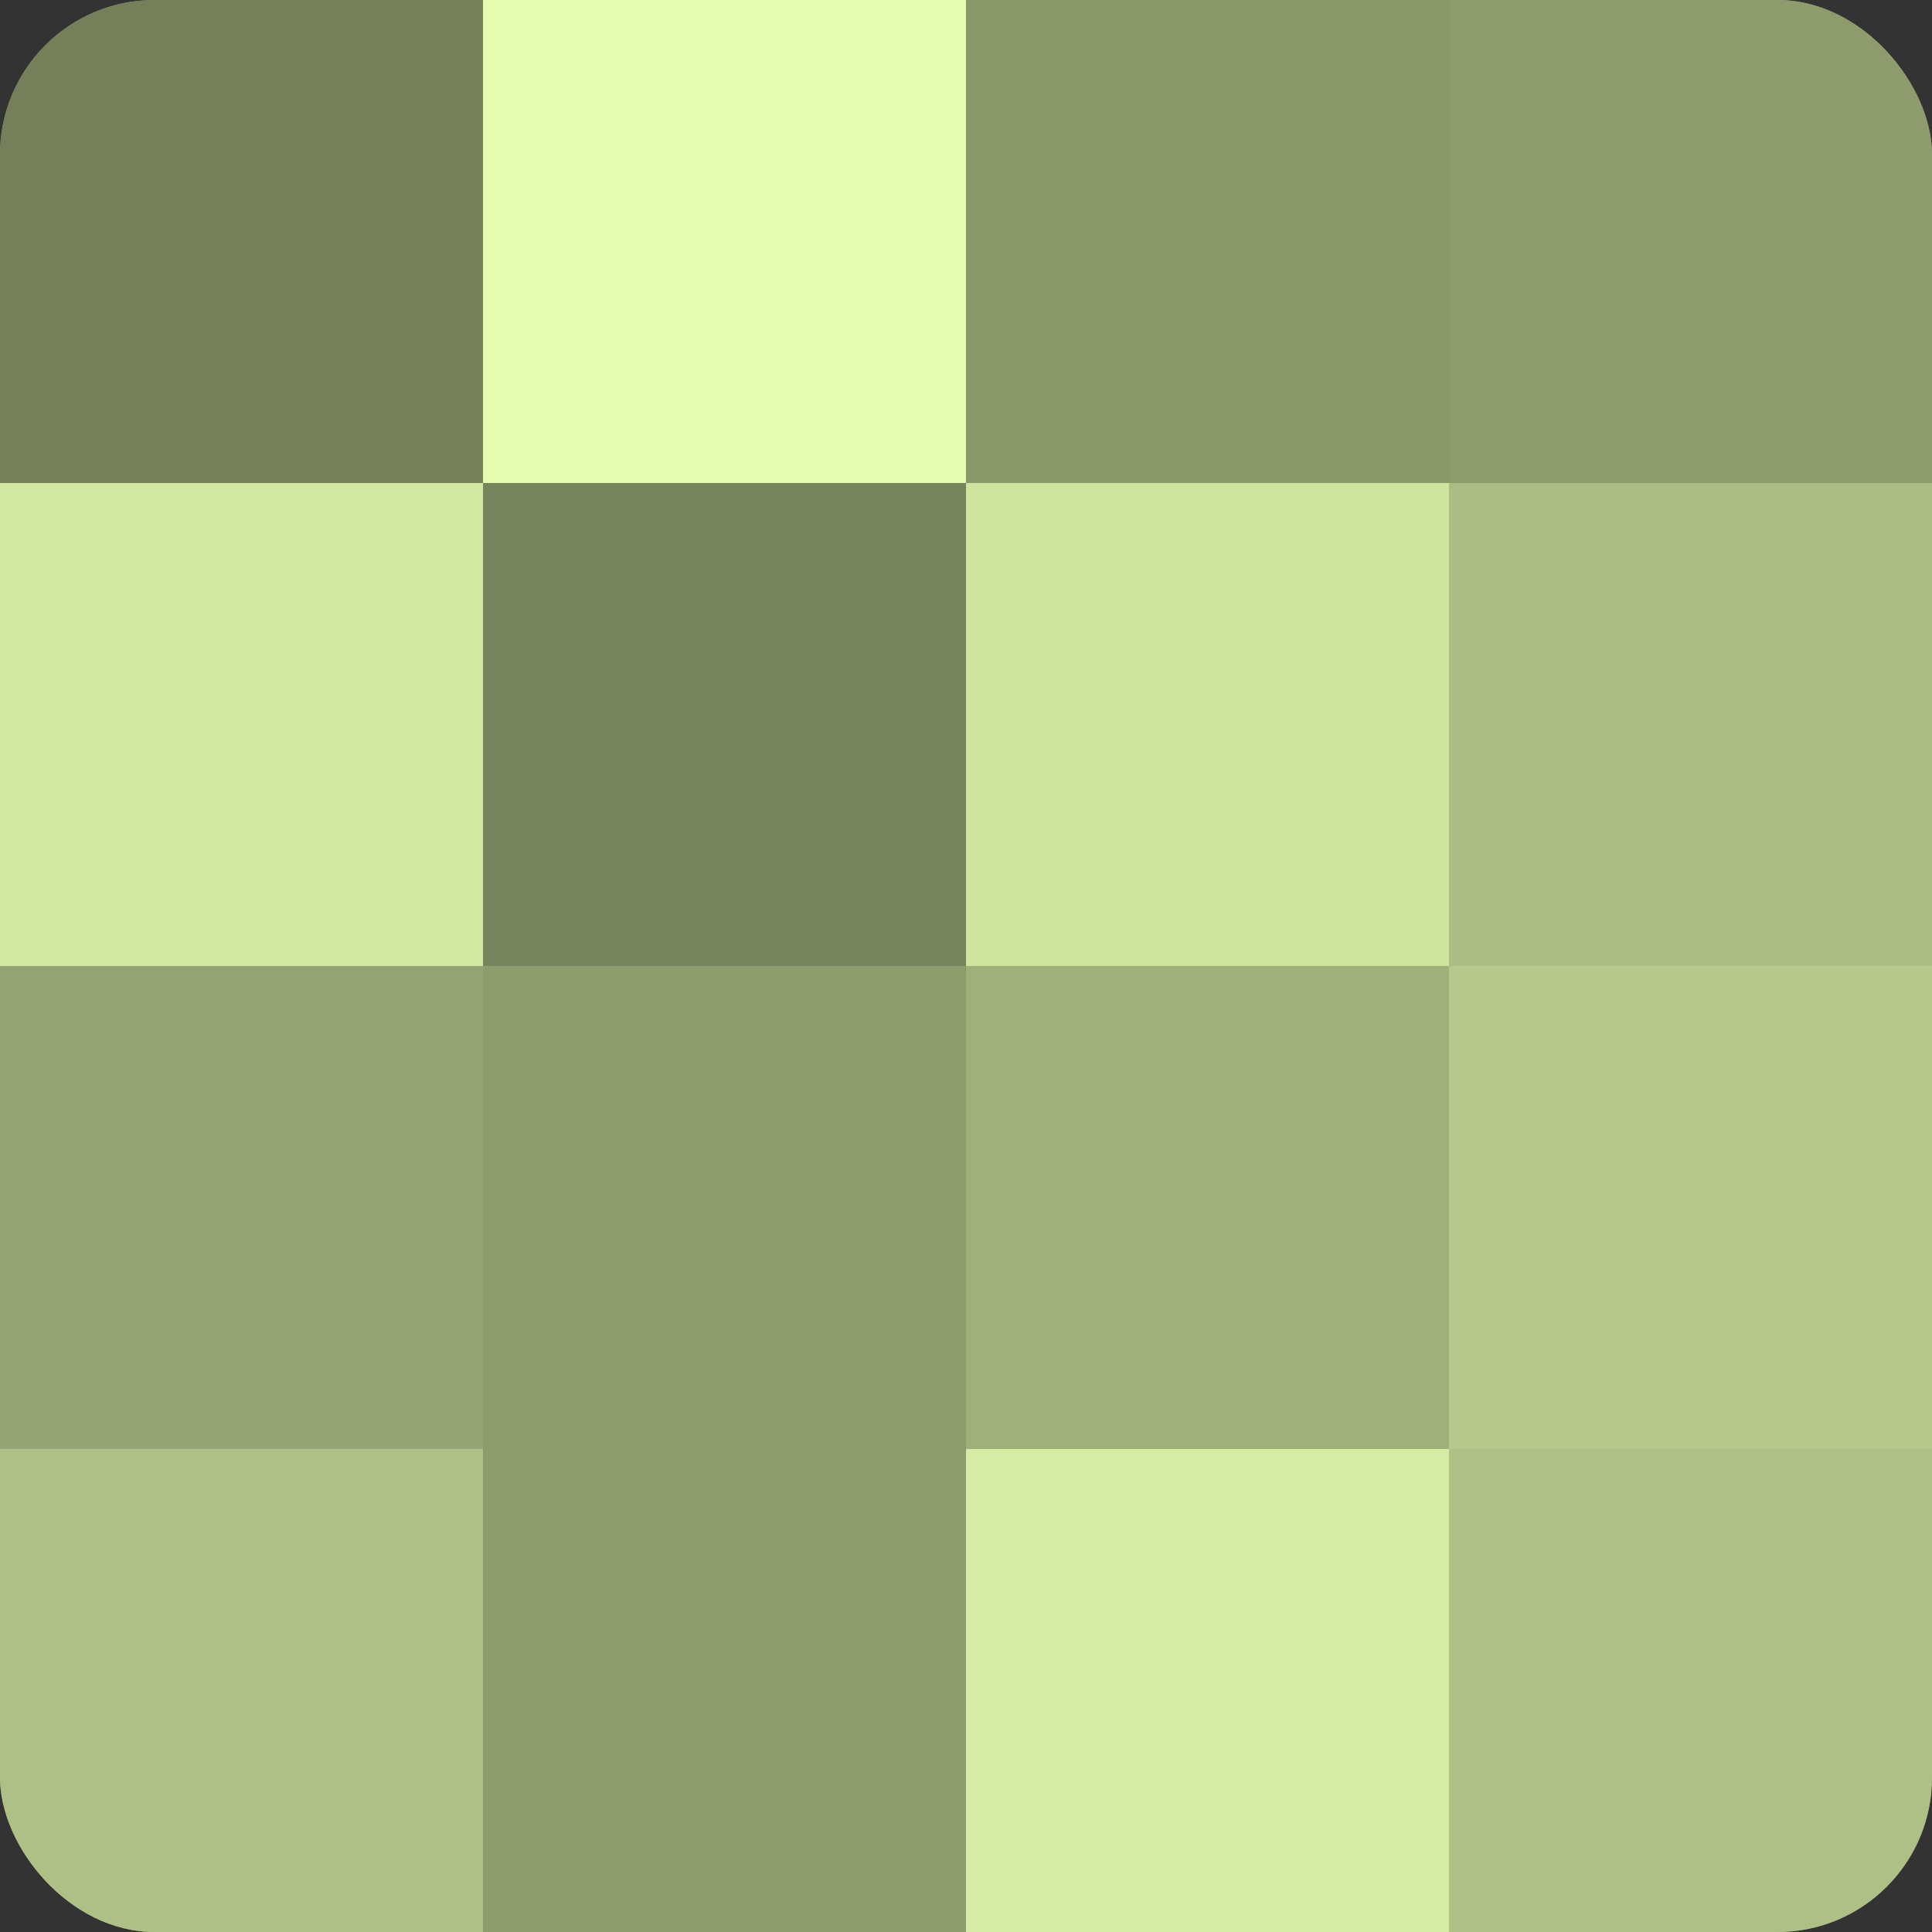
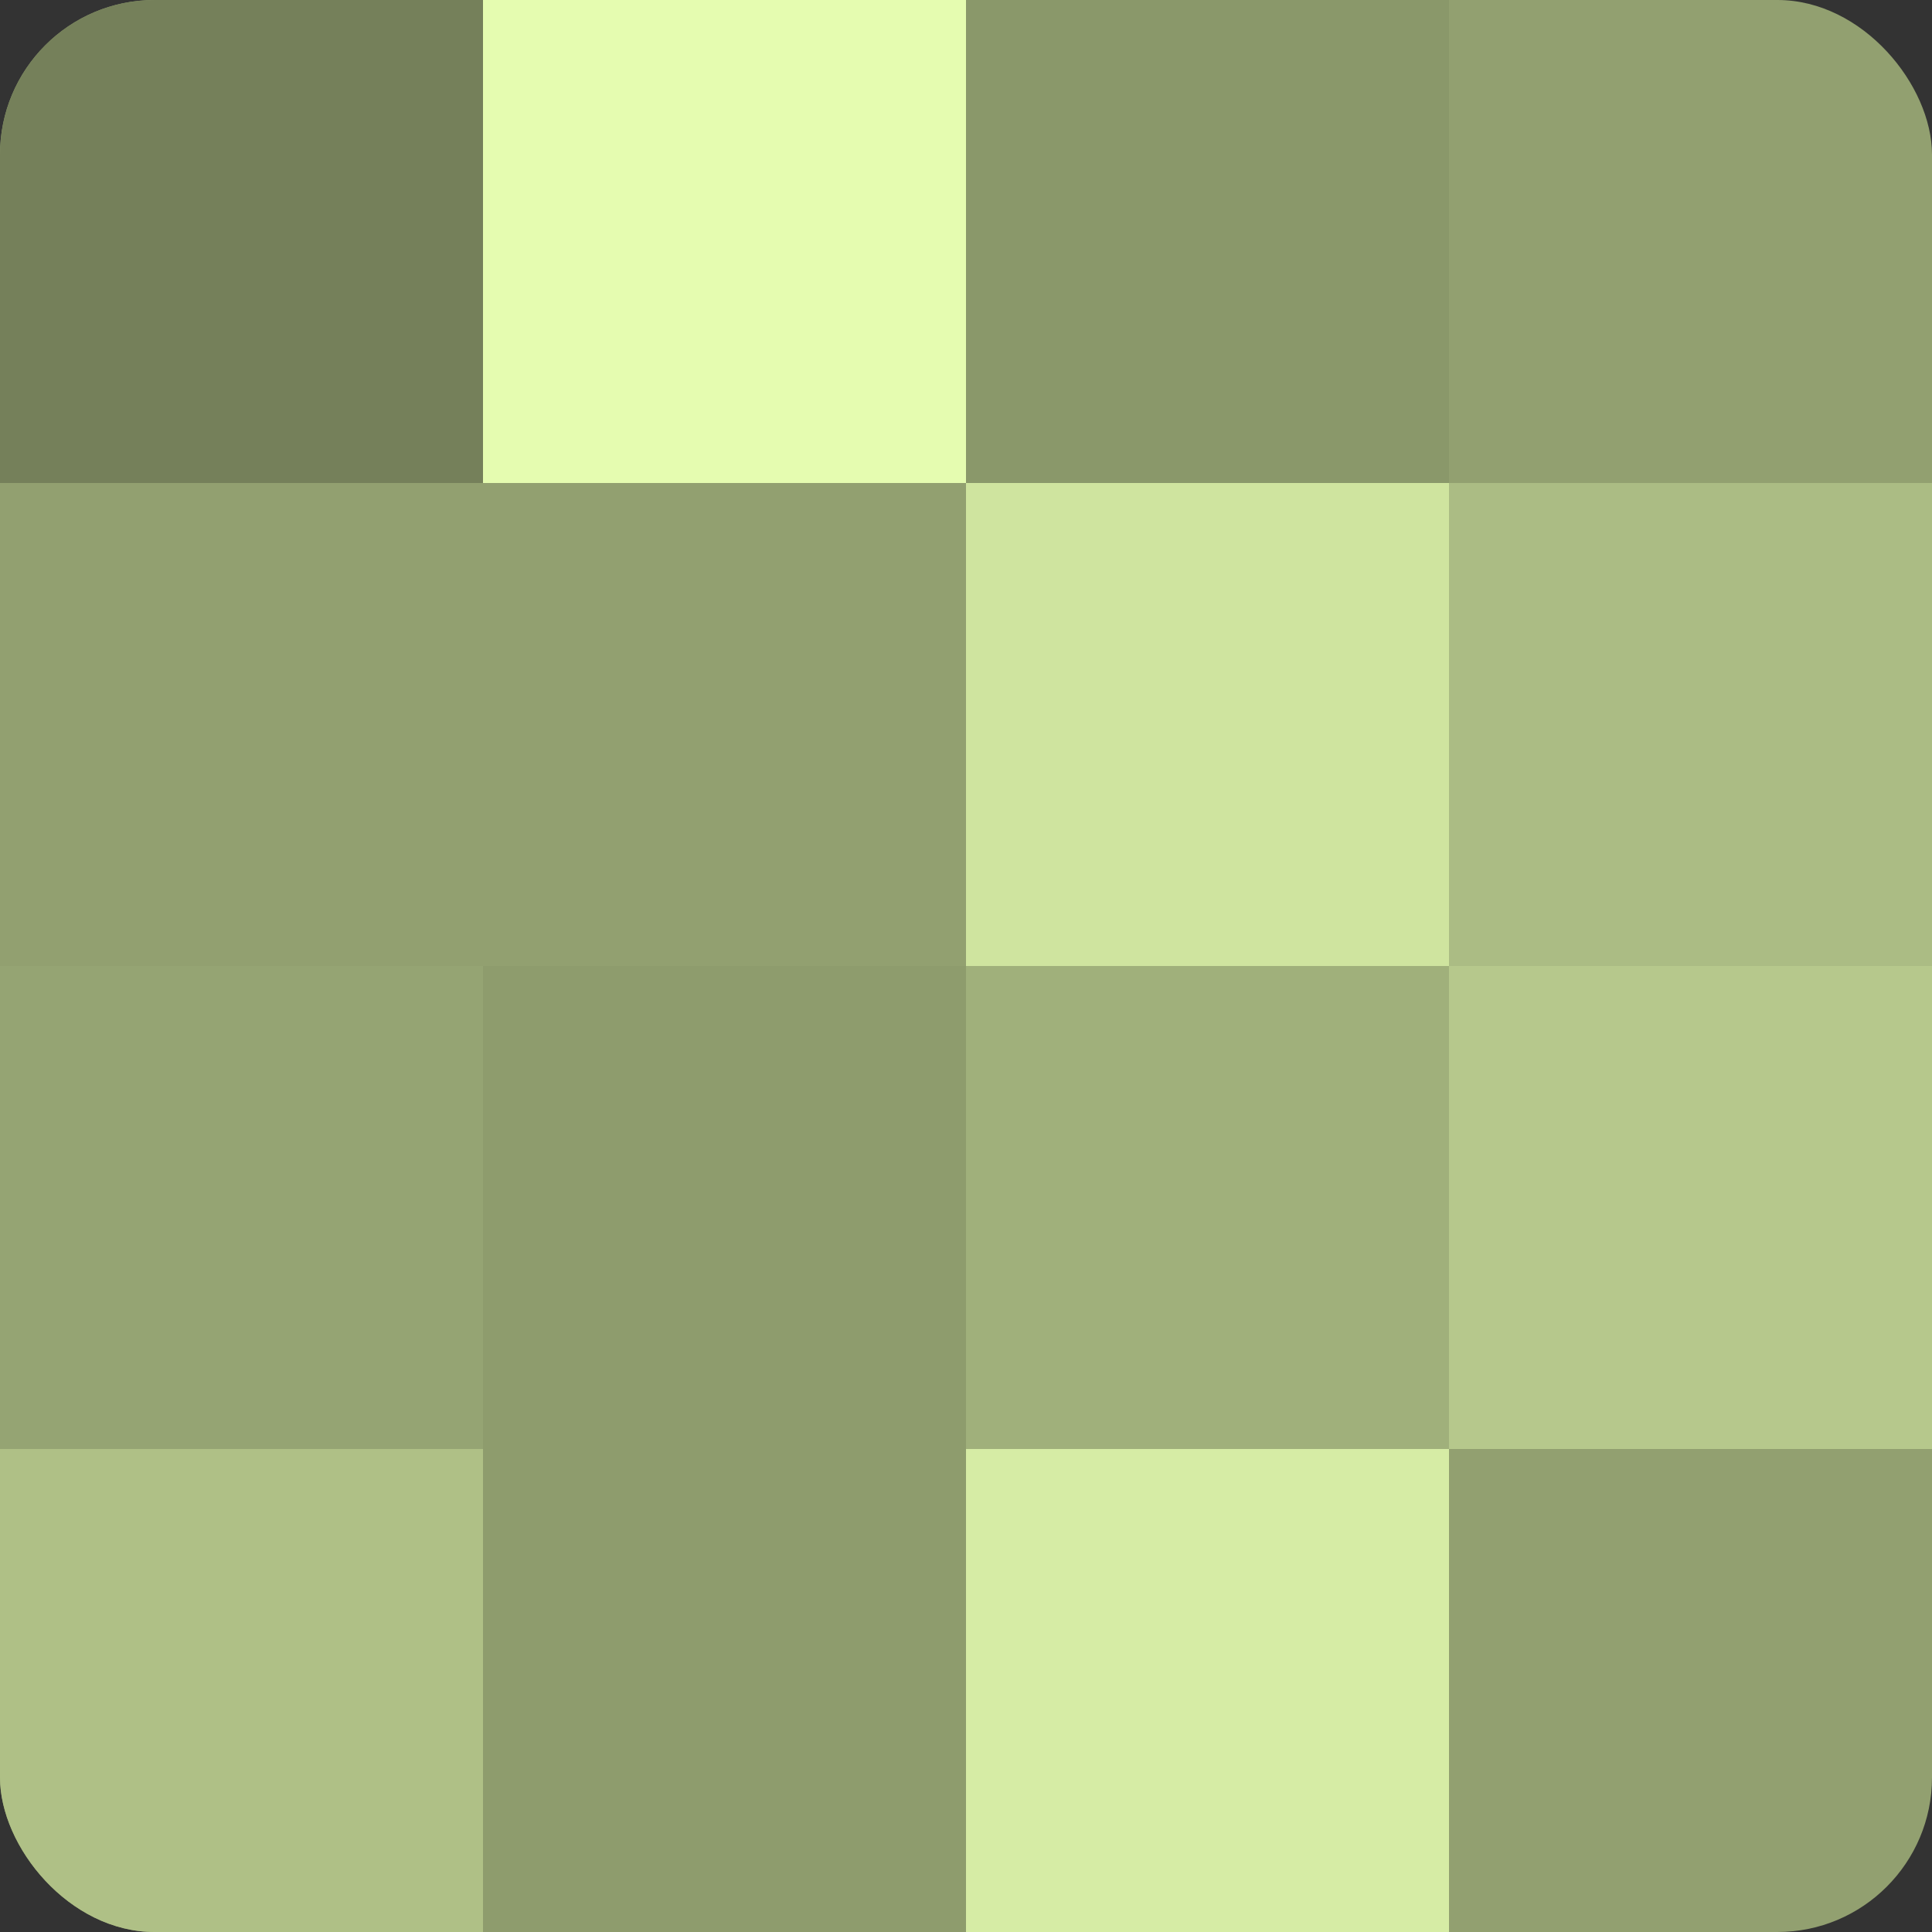
<svg xmlns="http://www.w3.org/2000/svg" width="60" height="60" viewBox="0 0 100 100" preserveAspectRatio="xMidYMid meet">
  <rect x="0" y="0" width="100" height="100" fill="#333333" stroke="none" />
  <defs>
    <clipPath id="c" width="100" height="100">
      <rect width="100" height="100" rx="8" ry="8" />
    </clipPath>
  </defs>
  <g clip-path="url(#c)">
    <rect width="100" height="100" fill="#92a070" />
    <rect width="25" height="25" fill="#75805a" />
-     <rect y="25" width="25" height="25" fill="#d3e8a2" />
    <rect y="50" width="25" height="25" fill="#95a473" />
    <rect y="75" width="25" height="25" fill="#afc086" />
    <rect x="25" width="25" height="25" fill="#e5fcb0" />
-     <rect x="25" y="25" width="25" height="25" fill="#78845d" />
    <rect x="25" y="50" width="25" height="25" fill="#8e9c6d" />
    <rect x="25" y="75" width="25" height="25" fill="#8e9c6d" />
    <rect x="50" width="25" height="25" fill="#8a986a" />
    <rect x="50" y="25" width="25" height="25" fill="#cfe49f" />
    <rect x="50" y="50" width="25" height="25" fill="#a0b07b" />
    <rect x="50" y="75" width="25" height="25" fill="#d6eca5" />
-     <rect x="75" width="25" height="25" fill="#8e9c6d" />
    <rect x="75" y="25" width="25" height="25" fill="#abbc84" />
    <rect x="75" y="50" width="25" height="25" fill="#b6c88c" />
-     <rect x="75" y="75" width="25" height="25" fill="#afc086" />
  </g>
</svg>